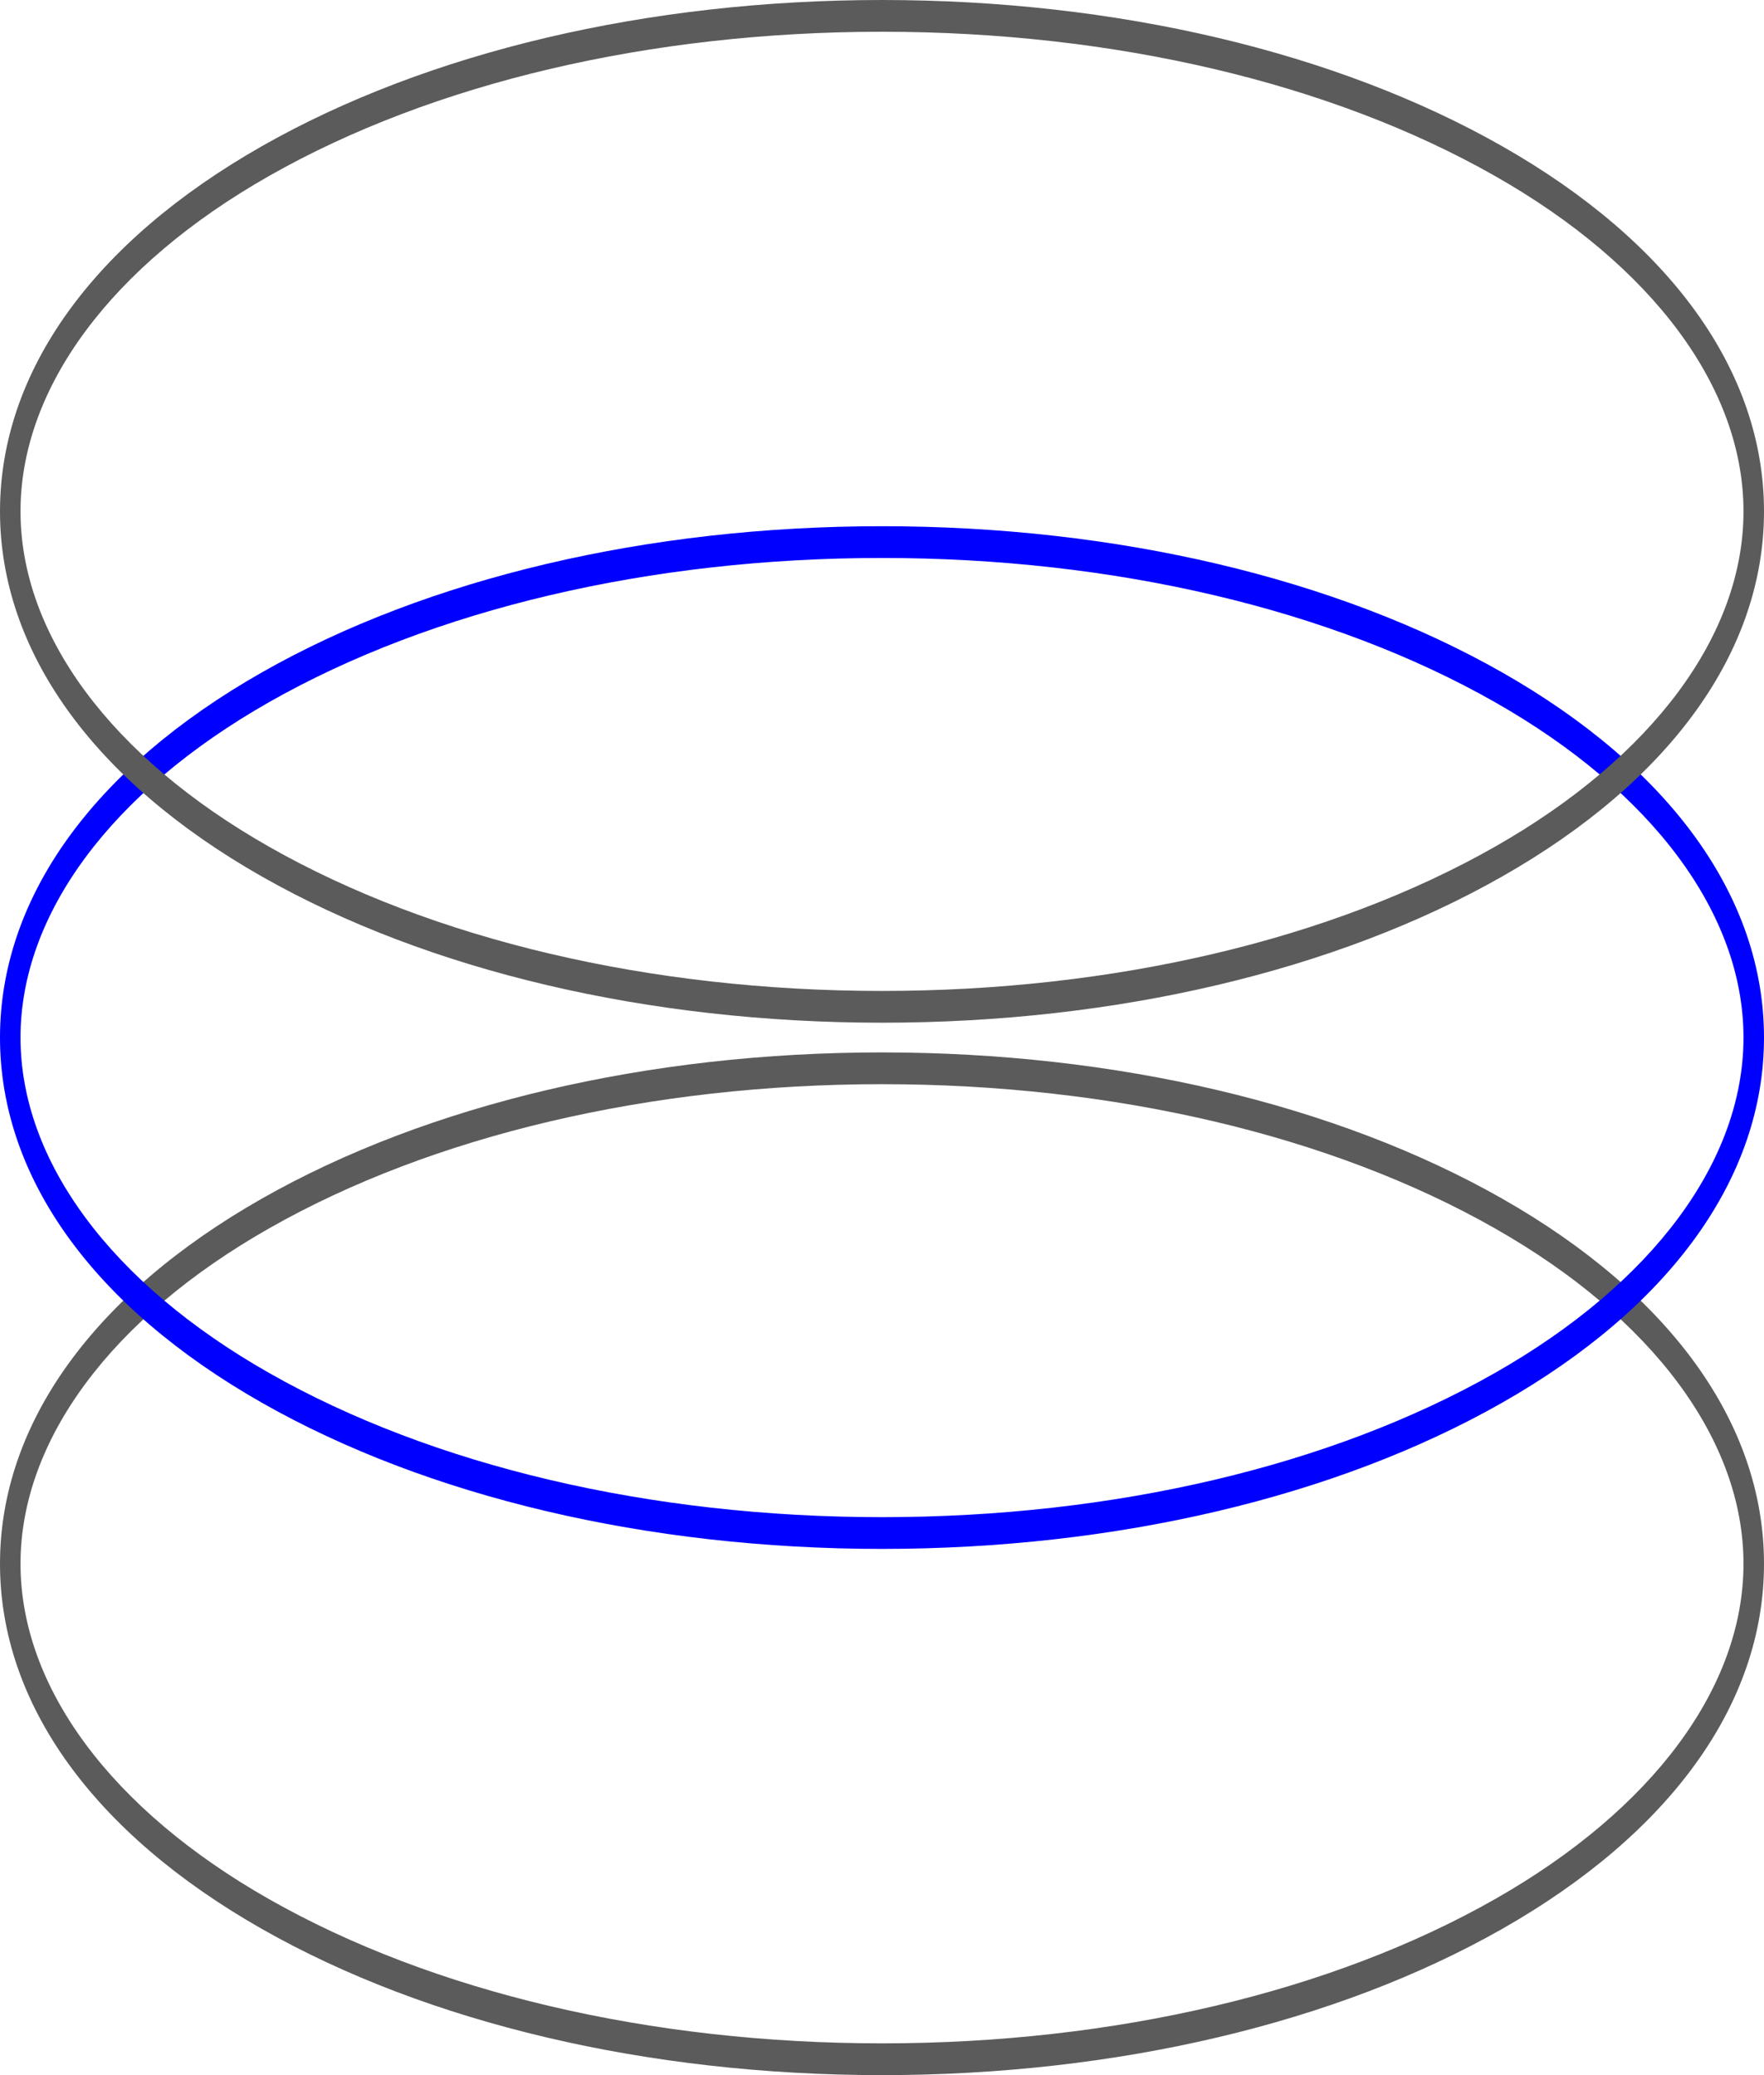
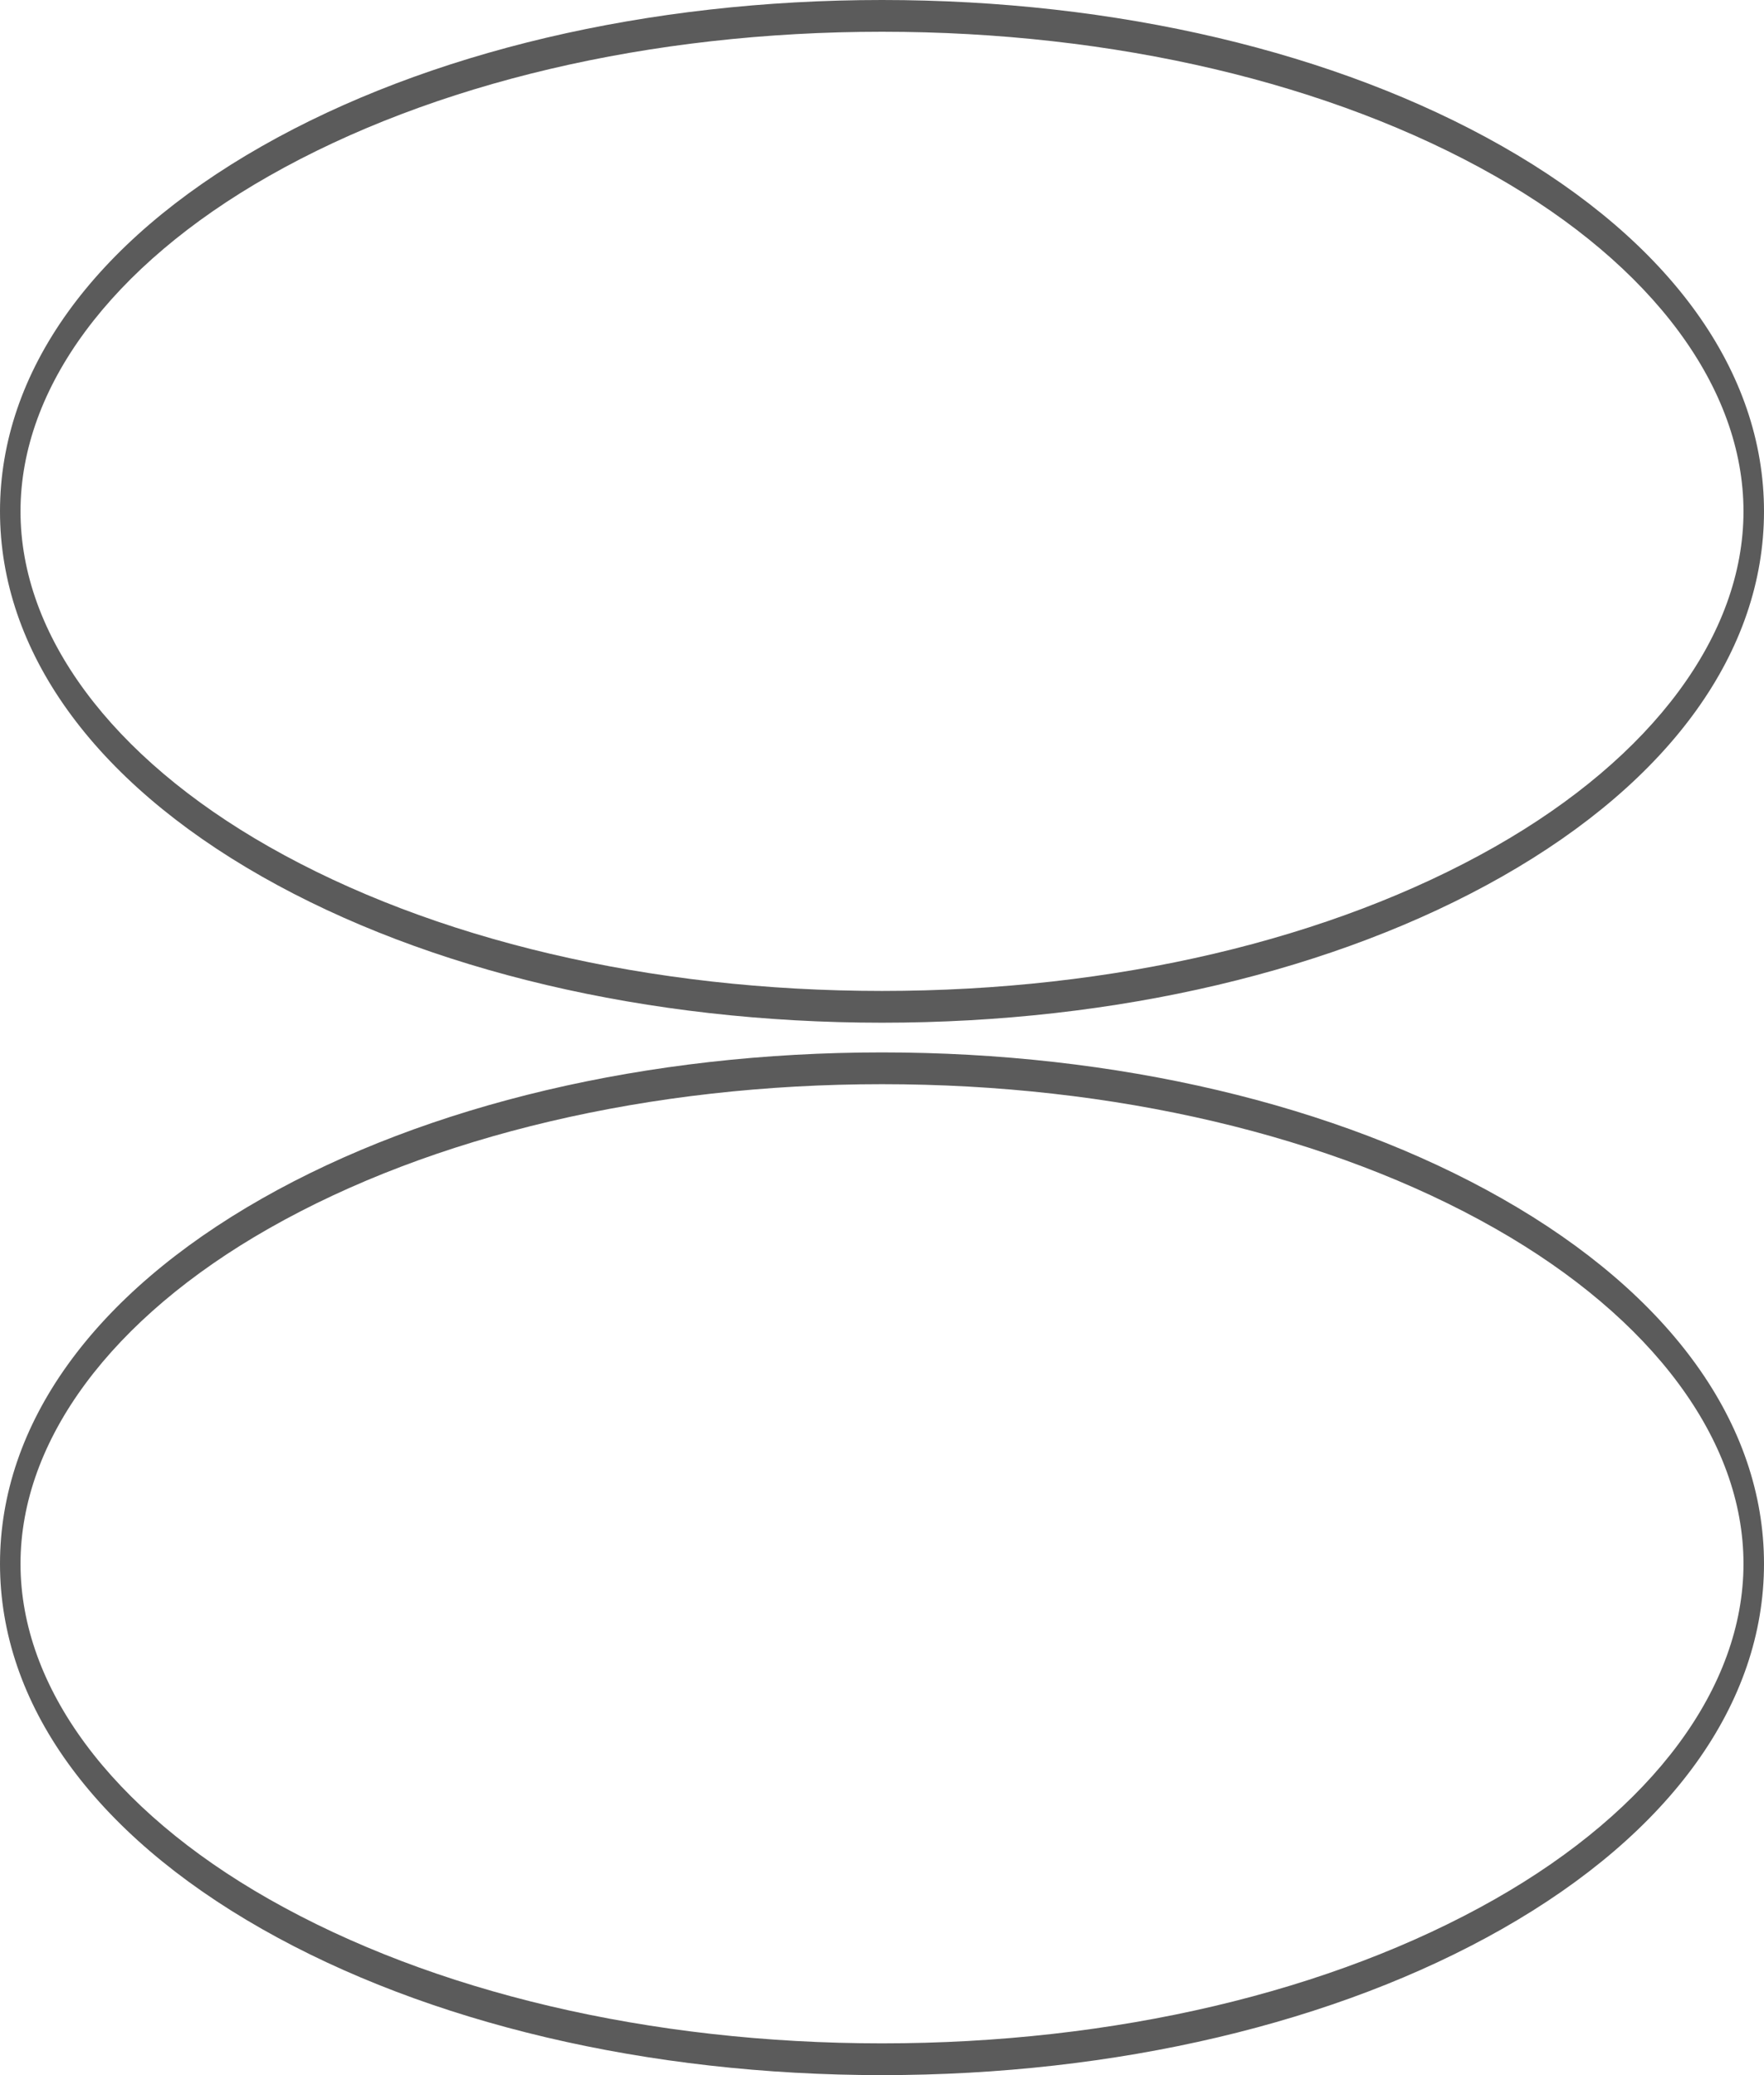
<svg xmlns="http://www.w3.org/2000/svg" width="102" height="120" viewBox="0 0 102 120" fill="none">
  <g clip-path="url(#clip0_82_429)">
    <path d="M51 120C37.467 120 24.736 116.999 15.153 111.552C5.382 105.999 0 98.499 0 90.43C0 82.36 5.382 74.86 15.153 69.307C24.739 63.86 37.47 60.859 51 60.859C64.53 60.859 77.264 63.86 86.847 69.307C96.618 74.86 102 82.364 102 90.43C102 98.495 96.618 105.999 86.847 111.552C77.261 116.999 64.53 120 51 120ZM51 62.696C37.605 62.696 25.018 65.656 15.561 71.033C6.426 76.227 1.186 83.297 1.186 90.43C1.186 97.562 6.426 104.636 15.561 109.826C25.018 115.203 37.602 118.163 51 118.163C64.398 118.163 76.981 115.203 86.439 109.826C95.574 104.633 100.814 97.562 100.814 90.43C100.814 83.297 95.574 76.223 86.439 71.033C76.981 65.656 64.398 62.696 51 62.696Z" fill="#5B5B5B" />
-     <path d="M51 89.57C37.467 89.57 24.736 86.57 15.153 81.123C5.382 75.569 0 68.066 0 60C0 51.934 5.382 44.431 15.153 38.877C24.739 33.43 37.47 30.43 51 30.43C64.53 30.43 77.264 33.43 86.847 38.877C96.618 44.431 102 51.934 102 60C102 68.066 96.618 75.569 86.847 81.123C77.261 86.57 64.53 89.57 51 89.57ZM51 32.266C37.605 32.266 25.018 35.227 15.561 40.603C6.426 45.797 1.186 52.867 1.186 60C1.186 67.133 6.426 74.207 15.561 79.396C25.018 84.773 37.602 87.734 51 87.734C64.398 87.734 76.981 84.773 86.439 79.396C95.574 74.203 100.814 67.133 100.814 60C100.814 52.867 95.574 45.793 86.439 40.603C76.981 35.227 64.398 32.266 51 32.266Z" fill="#0000FF" />
    <path d="M51 59.141C37.467 59.141 24.736 56.14 15.153 50.693C5.382 45.14 0 37.636 0 29.57C0 21.505 5.382 14.001 15.153 8.448C24.736 3.001 37.467 0 51 0C64.533 0 77.264 3.001 86.847 8.448C96.618 14.001 102 21.505 102 29.57C102 37.636 96.618 45.14 86.847 50.693C77.261 56.14 64.53 59.141 51 59.141ZM51 1.836C37.605 1.836 25.018 4.797 15.561 10.174C6.426 15.364 1.186 22.434 1.186 29.57C1.186 36.707 6.426 43.777 15.561 48.967C25.018 54.344 37.602 57.304 51 57.304C64.398 57.304 76.981 54.344 86.439 48.967C95.574 43.773 100.814 36.703 100.814 29.57C100.814 22.438 95.574 15.364 86.439 10.174C76.981 4.797 64.398 1.836 51 1.836Z" fill="#5B5B5B" />
  </g>
  <defs>
    <clipPath id="clip0_82_429">
      <rect width="102" height="120" fill="white" />
    </clipPath>
  </defs>
</svg>